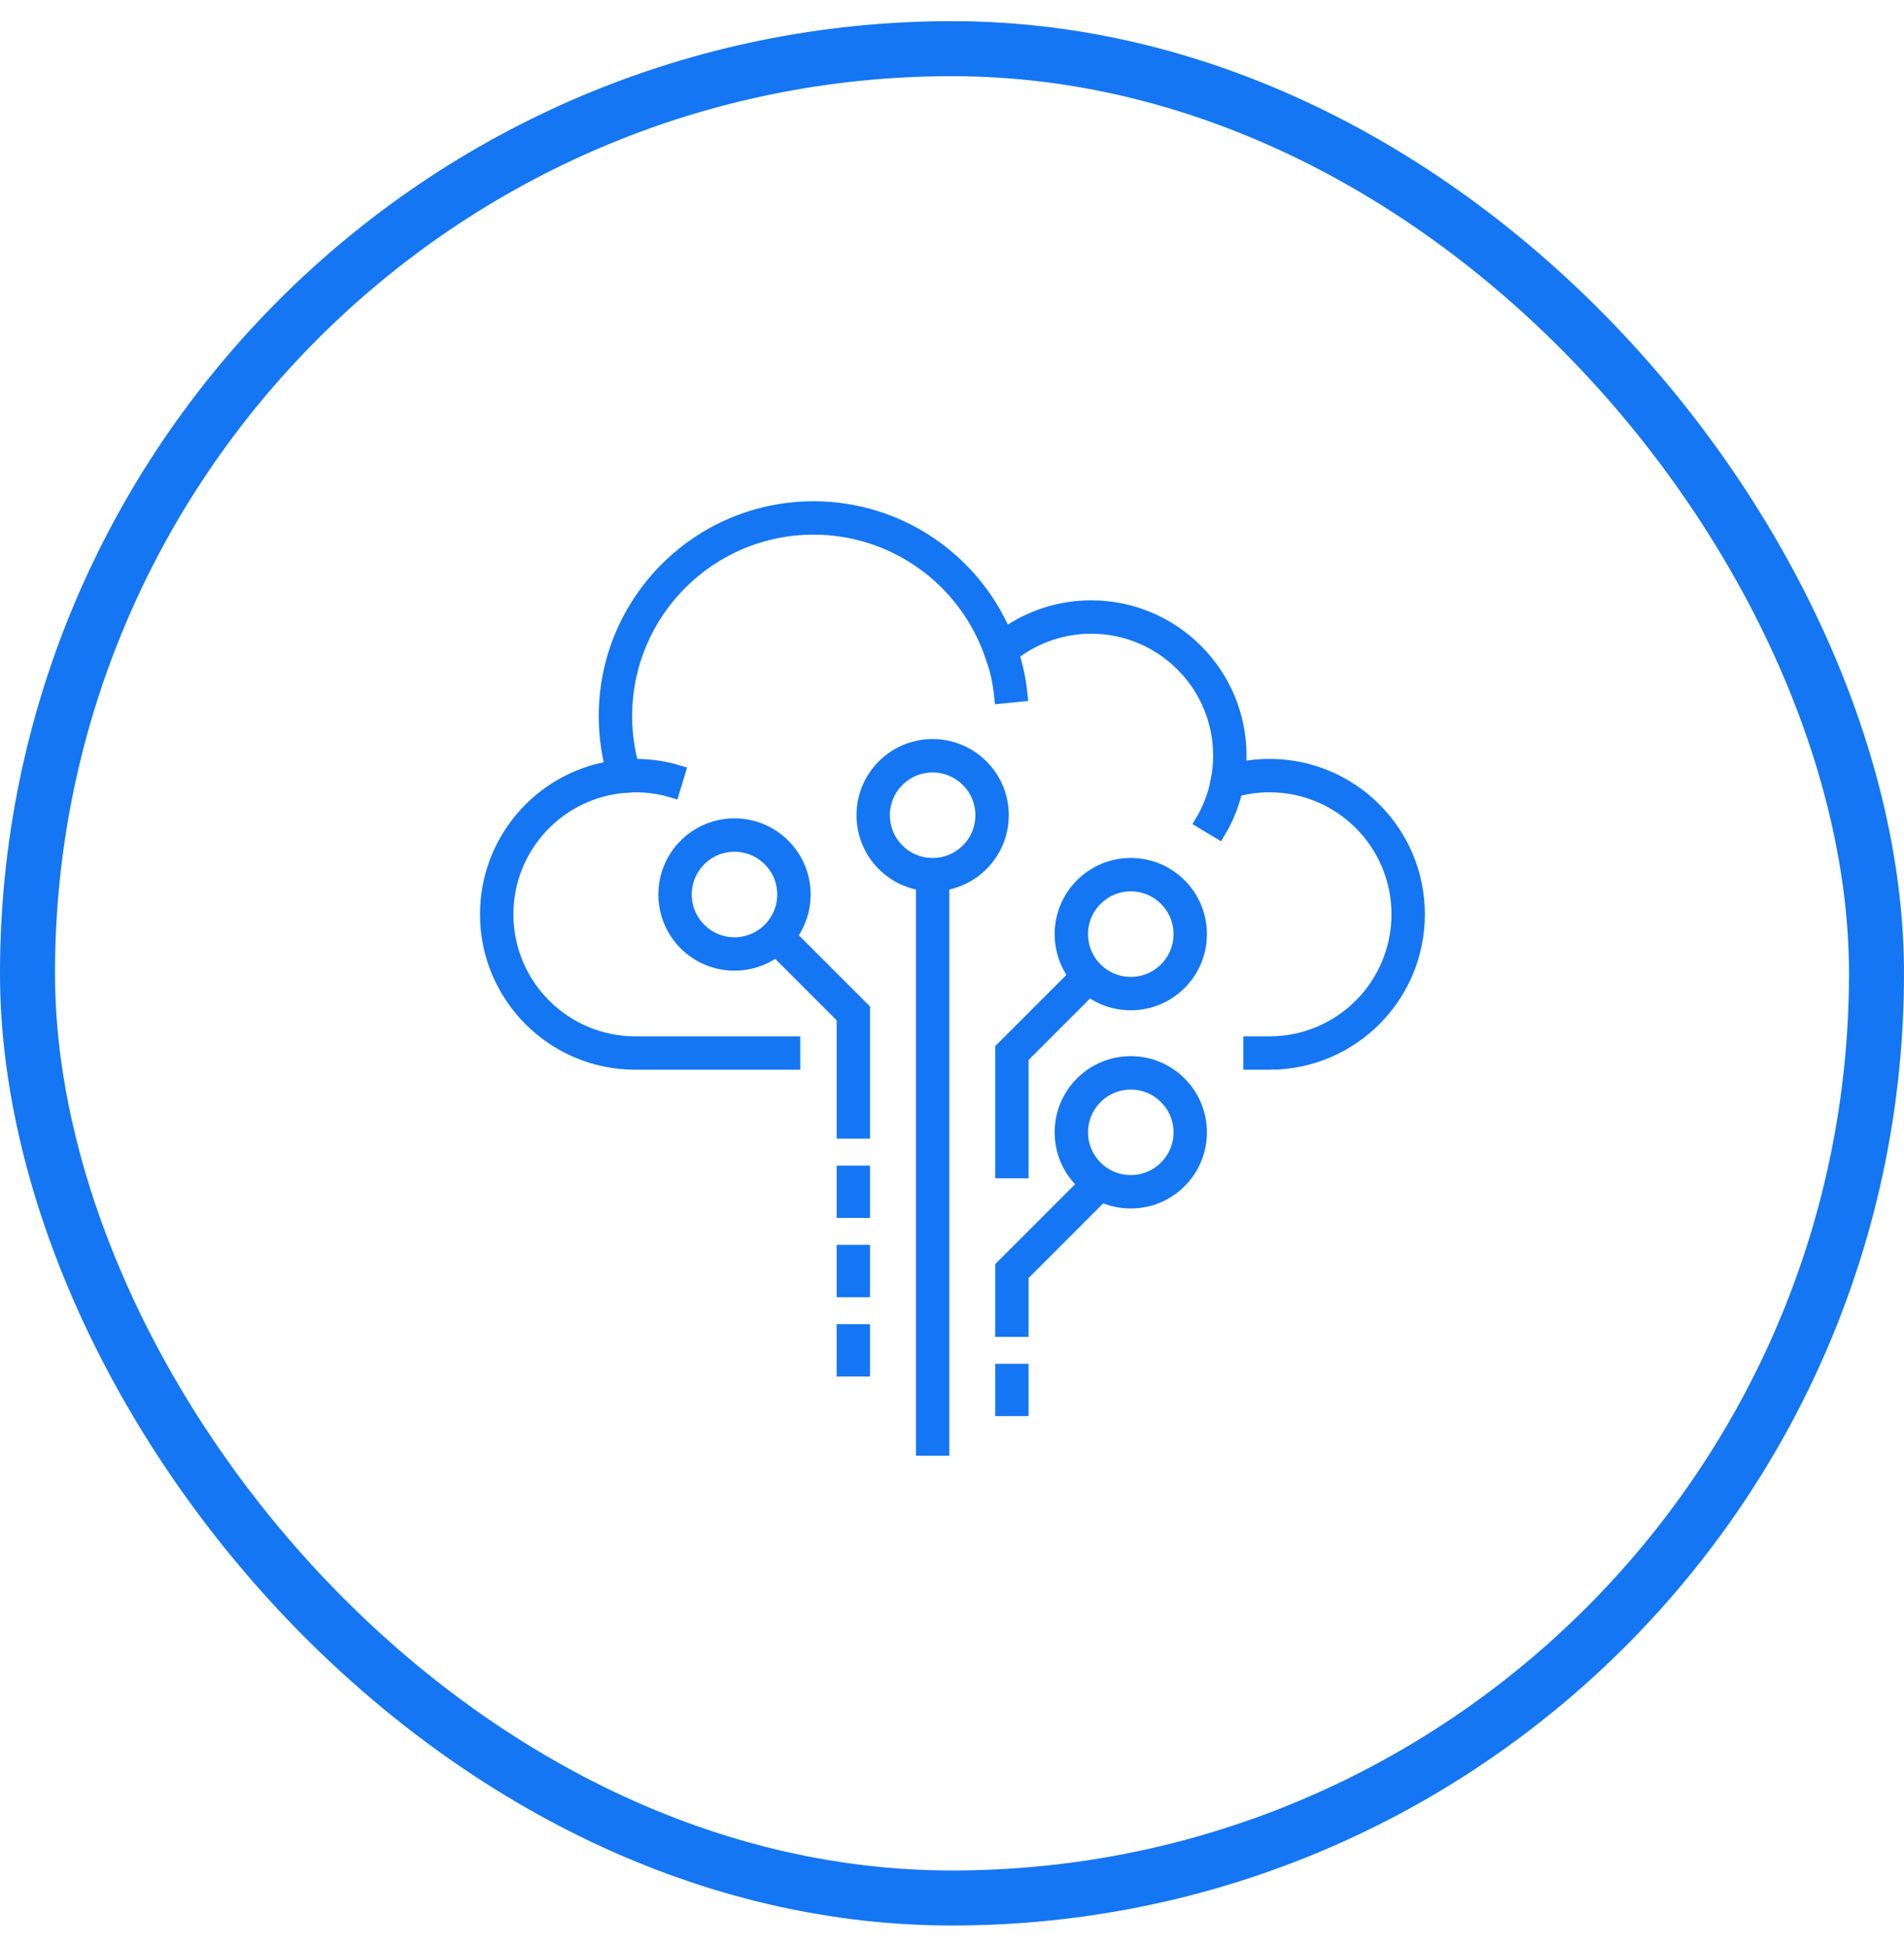
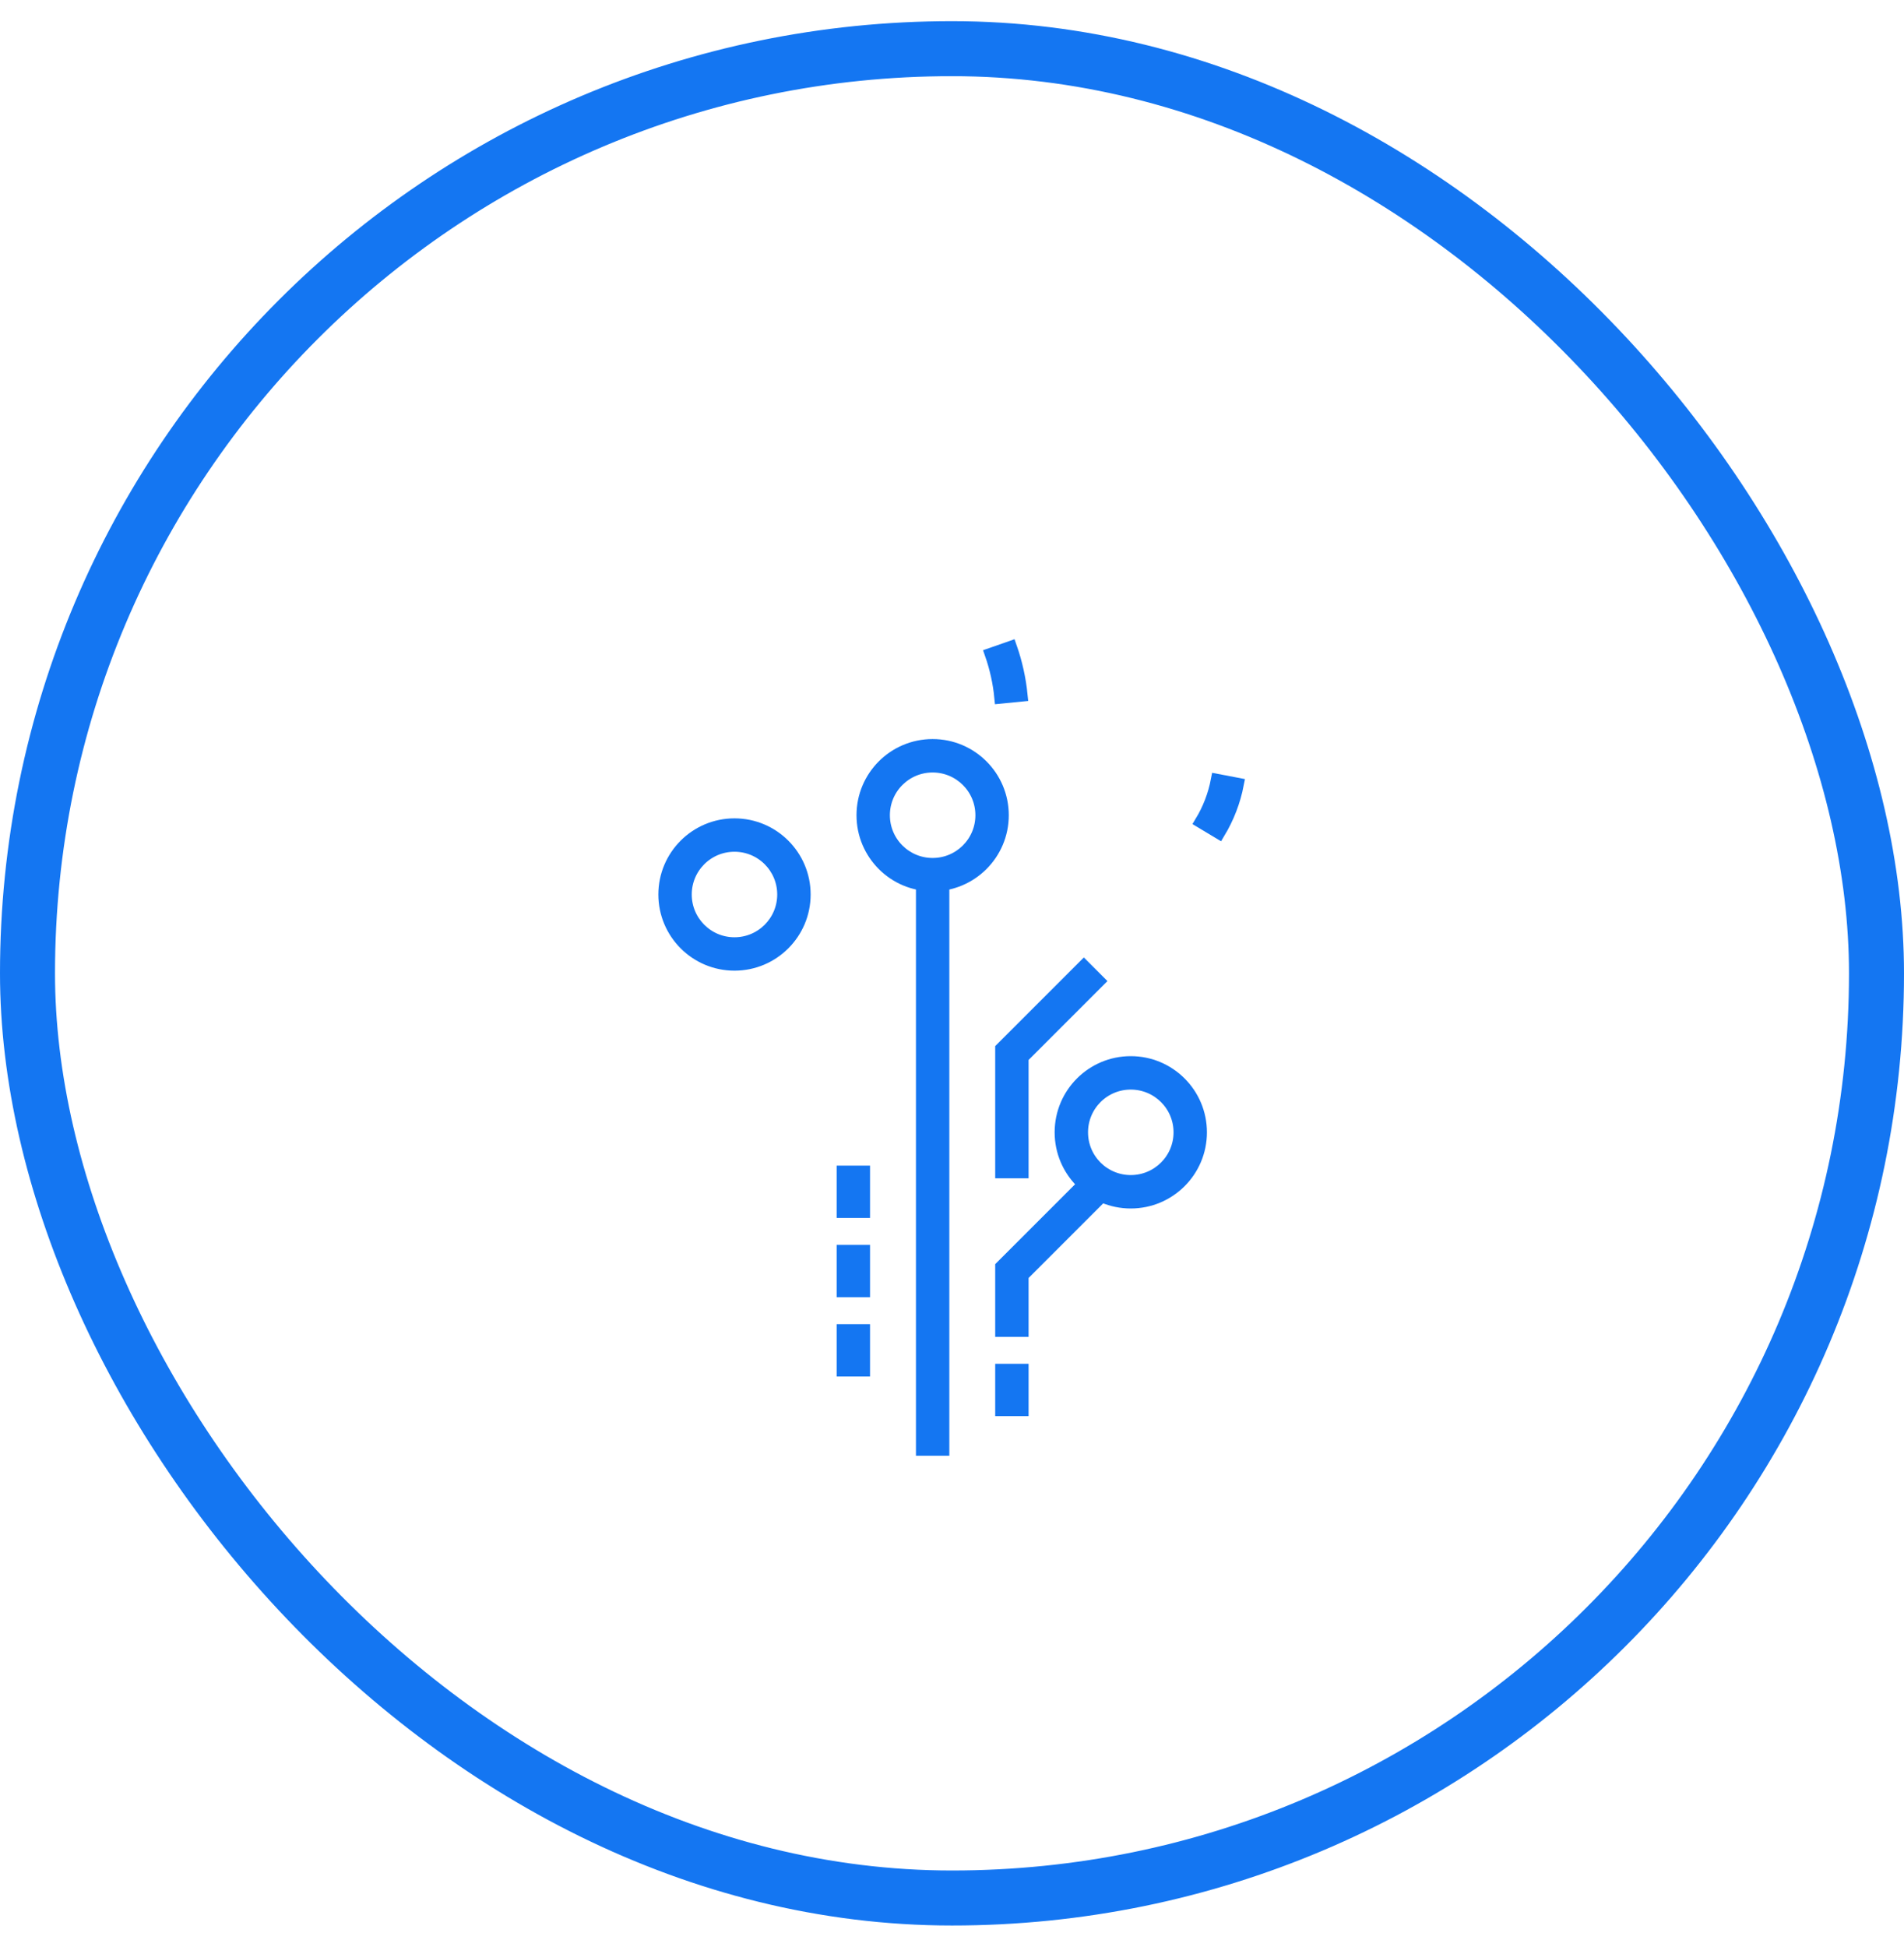
<svg xmlns="http://www.w3.org/2000/svg" width="45" height="46" viewBox="0 0 45 46" fill="none">
  <rect x="0.65" y="1.15" width="43.7" height="43.7" rx="21.85" stroke="#1476F2" stroke-width="1.3" />
  <path d="M18.519 21.137C18.519 20.496 18 19.977 17.359 19.977C16.718 19.977 16.199 20.496 16.199 21.137C16.199 21.778 16.718 22.298 17.359 22.298C18 22.298 18.519 21.778 18.519 21.137ZM19.009 21.137C19.009 22.048 18.27 22.787 17.359 22.787C16.448 22.787 15.71 22.048 15.71 21.137C15.71 20.226 16.448 19.488 17.359 19.488C18.27 19.488 19.009 20.226 19.009 21.137Z" fill="#1476F2" stroke="#1476F2" stroke-width="0.3" />
-   <path d="M27.886 22.074C27.886 21.433 27.366 20.913 26.725 20.913C26.084 20.913 25.565 21.433 25.565 22.074C25.565 22.715 26.084 23.234 26.725 23.234C27.366 23.234 27.886 22.715 27.886 22.074ZM28.375 22.074C28.375 22.985 27.636 23.723 26.725 23.723C25.814 23.723 25.076 22.985 25.076 22.074C25.076 21.163 25.814 20.424 26.725 20.424C27.636 20.424 28.375 21.163 28.375 22.074Z" fill="#1476F2" stroke="#1476F2" stroke-width="0.3" />
  <path d="M27.886 26.757C27.886 26.116 27.366 25.597 26.725 25.597C26.084 25.597 25.565 26.116 25.565 26.757C25.565 27.398 26.084 27.917 26.725 27.917C27.366 27.917 27.886 27.398 27.886 26.757ZM28.375 26.757C28.375 27.668 27.636 28.407 26.725 28.407C25.814 28.407 25.076 27.668 25.076 26.757C25.076 25.846 25.814 25.107 26.725 25.107C27.636 25.107 28.375 25.846 28.375 26.757Z" fill="#1476F2" stroke="#1476F2" stroke-width="0.3" />
  <path d="M23.203 19.264C23.203 18.623 22.683 18.104 22.042 18.104C21.401 18.104 20.882 18.623 20.882 19.264C20.882 19.905 21.401 20.424 22.042 20.424C22.683 20.424 23.203 19.905 23.203 19.264ZM23.692 19.264C23.692 20.175 22.953 20.913 22.042 20.913C21.131 20.913 20.393 20.175 20.393 19.264C20.393 18.353 21.131 17.614 22.042 17.614C22.953 17.614 23.692 18.353 23.692 19.264Z" fill="#1476F2" stroke="#1476F2" stroke-width="0.3" />
  <path d="M21.798 20.669H22.287V34.25H21.798V20.669Z" fill="#1476F2" stroke="#1476F2" stroke-width="0.3" />
  <path d="M24.16 27.694H23.671V24.782L25.616 22.837L25.962 23.183L24.16 24.985V27.694Z" fill="#1476F2" stroke="#1476F2" stroke-width="0.3" />
-   <path d="M18.123 22.247L18.468 21.901L20.413 23.846V26.757H19.924V24.048L18.123 22.247Z" fill="#1476F2" stroke="#1476F2" stroke-width="0.3" />
  <path d="M24.16 31.44H23.671V29.934L25.616 27.989L25.962 28.335L24.16 30.137V31.44Z" fill="#1476F2" stroke="#1476F2" stroke-width="0.3" />
-   <path d="M30.003 18.083C31.949 18.083 33.526 19.66 33.526 21.605C33.526 23.551 31.949 25.128 30.003 25.128H29.535V24.639H30.003C31.679 24.639 33.037 23.281 33.037 21.605C33.037 19.93 31.679 18.572 30.003 18.572C29.687 18.572 29.377 18.621 29.081 18.716L28.688 18.841L28.766 18.436C28.803 18.242 28.822 18.05 28.822 17.858C28.822 16.183 27.464 14.825 25.789 14.825C25.052 14.825 24.357 15.09 23.807 15.565L23.535 15.8L23.417 15.46C22.799 13.692 21.13 12.484 19.229 12.484C16.778 12.484 14.79 14.471 14.79 16.923C14.79 17.383 14.861 17.834 14.998 18.266L15.091 18.56L14.784 18.584C13.209 18.704 11.984 20.018 11.984 21.605C11.984 23.28 13.342 24.639 15.017 24.639H18.764V25.128H15.017C13.072 25.128 11.495 23.551 11.495 21.605C11.495 19.862 12.767 18.403 14.451 18.131C14.352 17.739 14.301 17.334 14.301 16.923C14.301 14.201 16.508 11.995 19.229 11.995C21.225 11.995 22.99 13.194 23.756 14.984C24.345 14.566 25.049 14.336 25.789 14.336C27.734 14.336 29.311 15.913 29.311 17.858C29.311 17.957 29.307 18.055 29.299 18.154C29.529 18.107 29.765 18.083 30.003 18.083Z" fill="#1476F2" stroke="#1476F2" stroke-width="0.3" />
  <path d="M23.425 15.457L23.886 15.296C24.014 15.662 24.098 16.041 24.137 16.429L23.65 16.477C23.616 16.128 23.54 15.787 23.425 15.457Z" fill="#1476F2" stroke="#1476F2" stroke-width="0.3" />
  <path d="M28.767 18.437L29.248 18.529C29.169 18.936 29.02 19.322 28.808 19.674L28.389 19.422C28.572 19.119 28.7 18.786 28.767 18.437Z" fill="#1476F2" stroke="#1476F2" stroke-width="0.3" />
-   <path d="M14.783 18.581L14.746 18.093C15.187 18.059 15.63 18.108 16.052 18.237L15.909 18.705C15.545 18.593 15.163 18.552 14.783 18.581Z" fill="#1476F2" stroke="#1476F2" stroke-width="0.3" />
  <path d="M19.924 27.694H20.413V28.63H19.924V27.694Z" fill="#1476F2" stroke="#1476F2" stroke-width="0.3" />
  <path d="M19.924 29.567H20.413V30.503H19.924V29.567Z" fill="#1476F2" stroke="#1476F2" stroke-width="0.3" />
  <path d="M23.671 32.377H24.16V33.313H23.671V32.377Z" fill="#1476F2" stroke="#1476F2" stroke-width="0.3" />
  <path d="M19.924 31.44H20.413V32.377H19.924V31.44Z" fill="#1476F2" stroke="#1476F2" stroke-width="0.3" />
</svg>